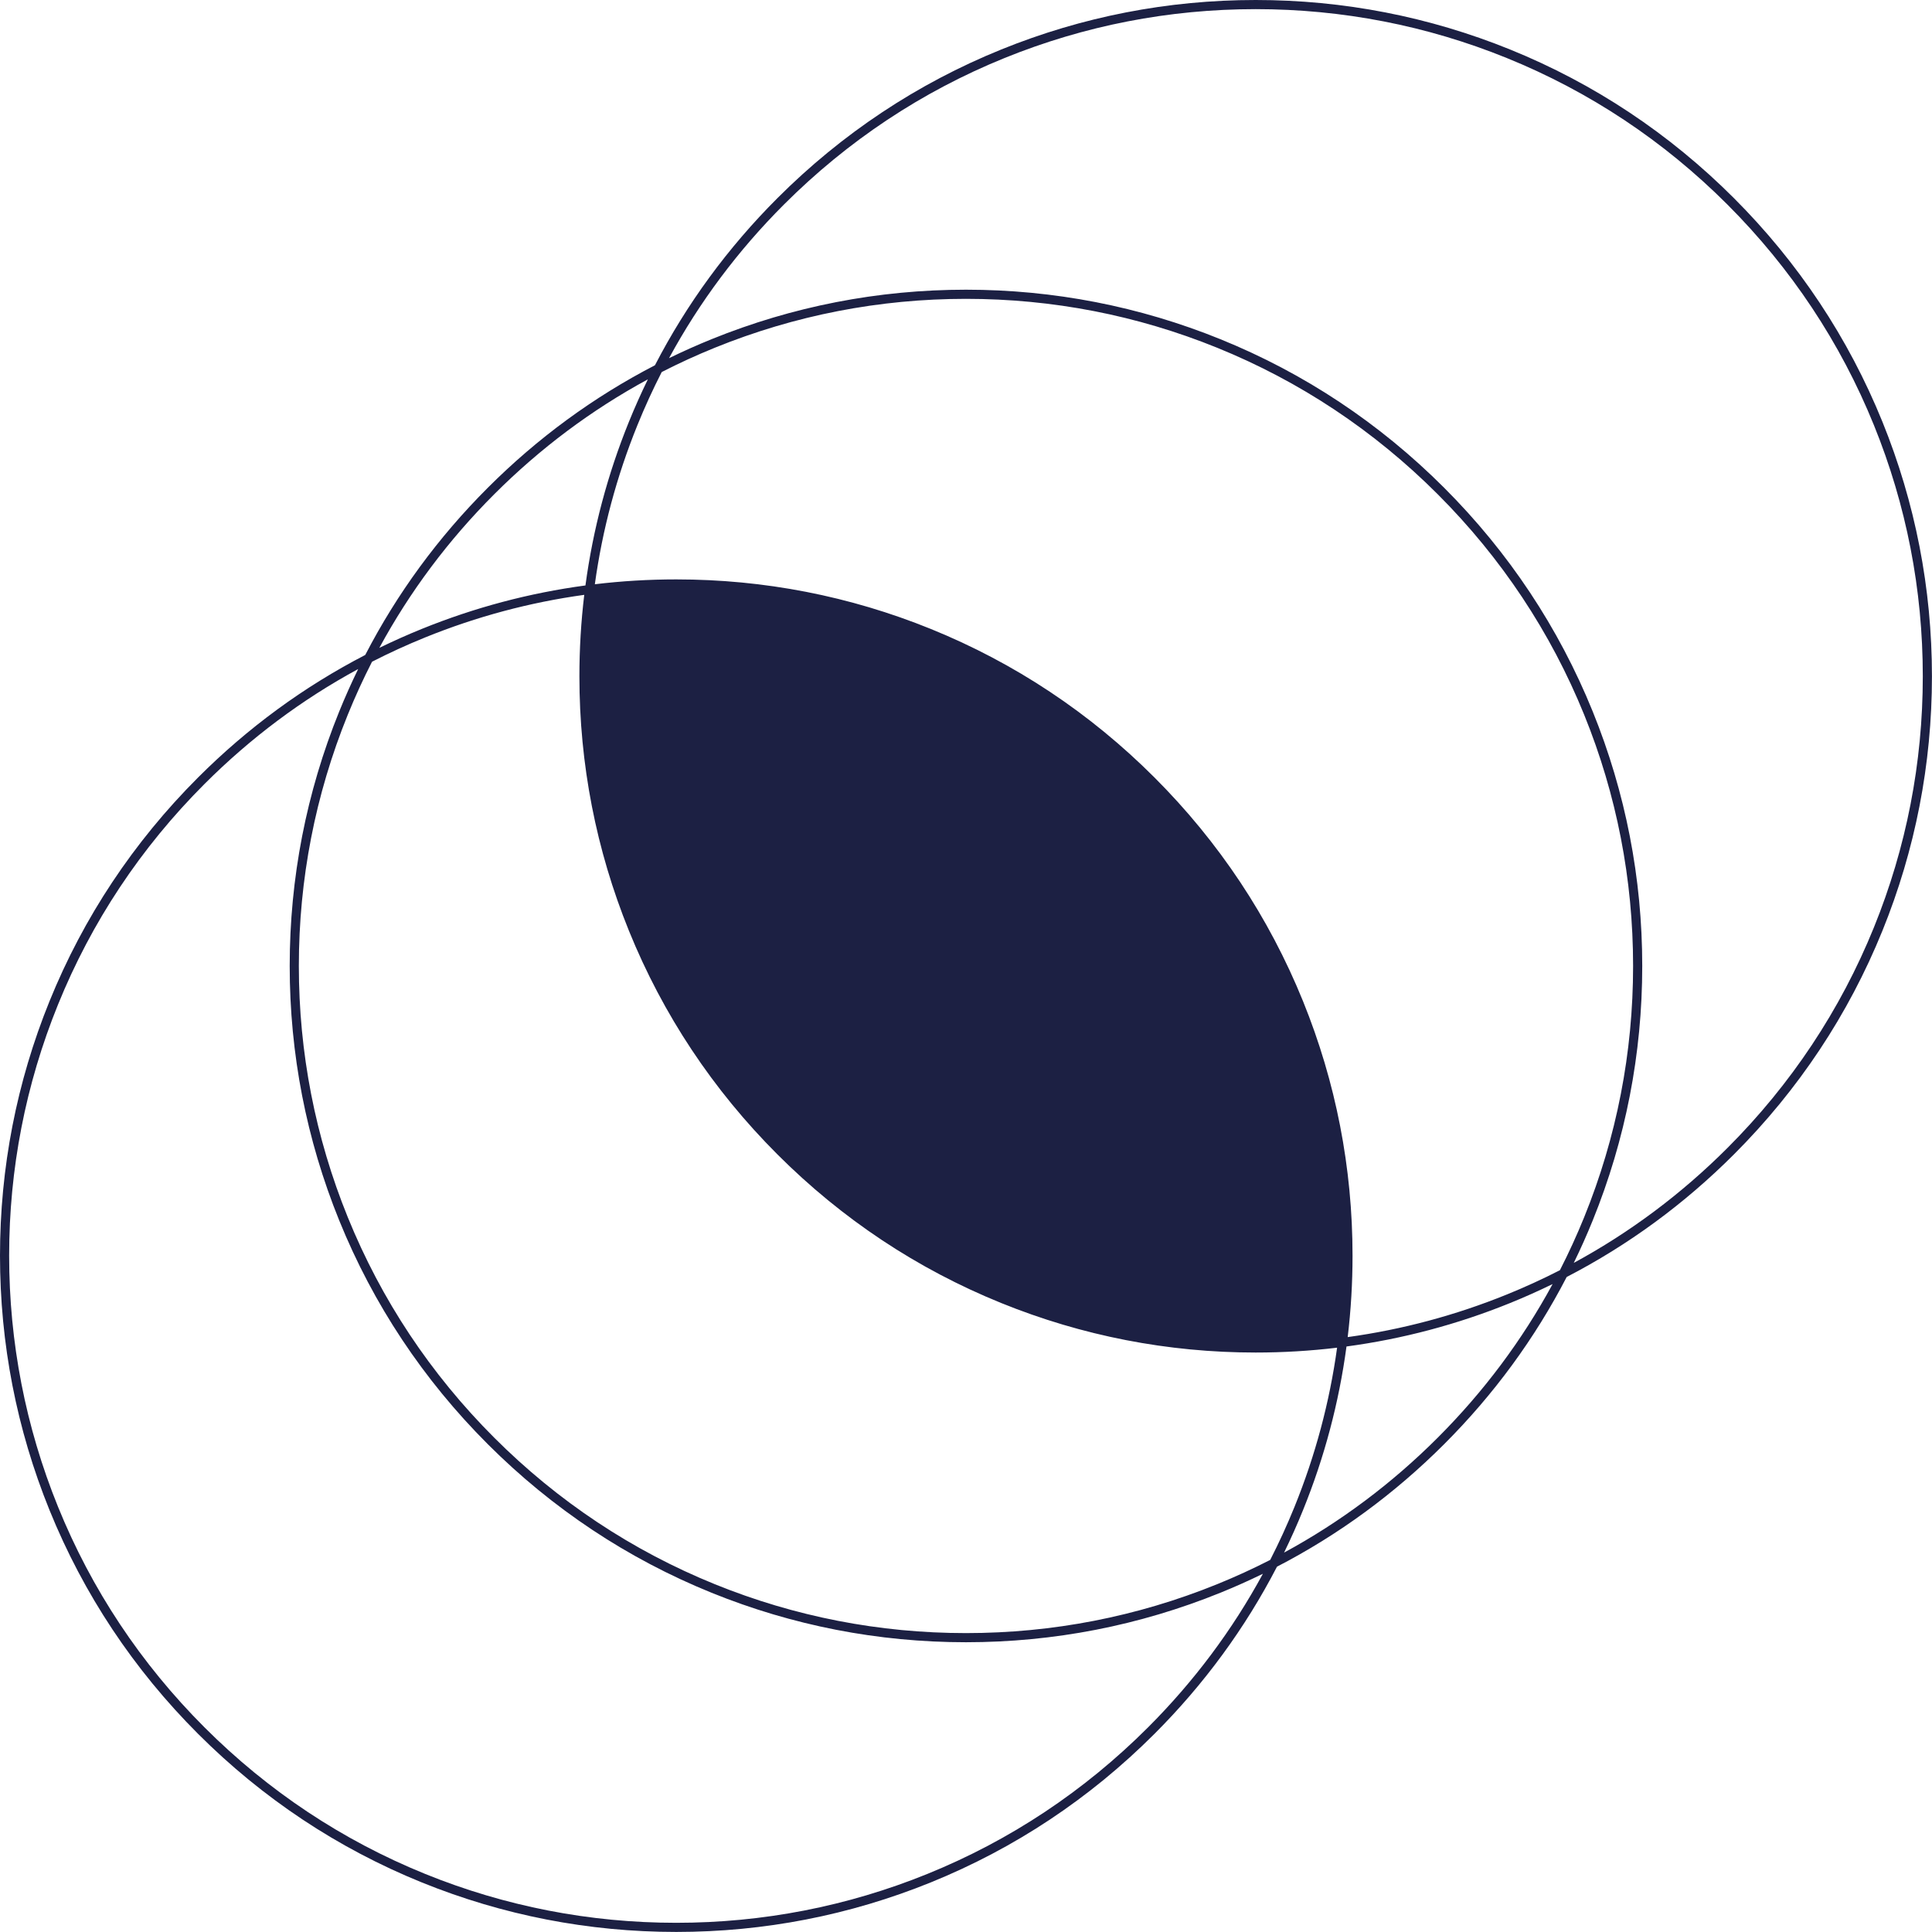
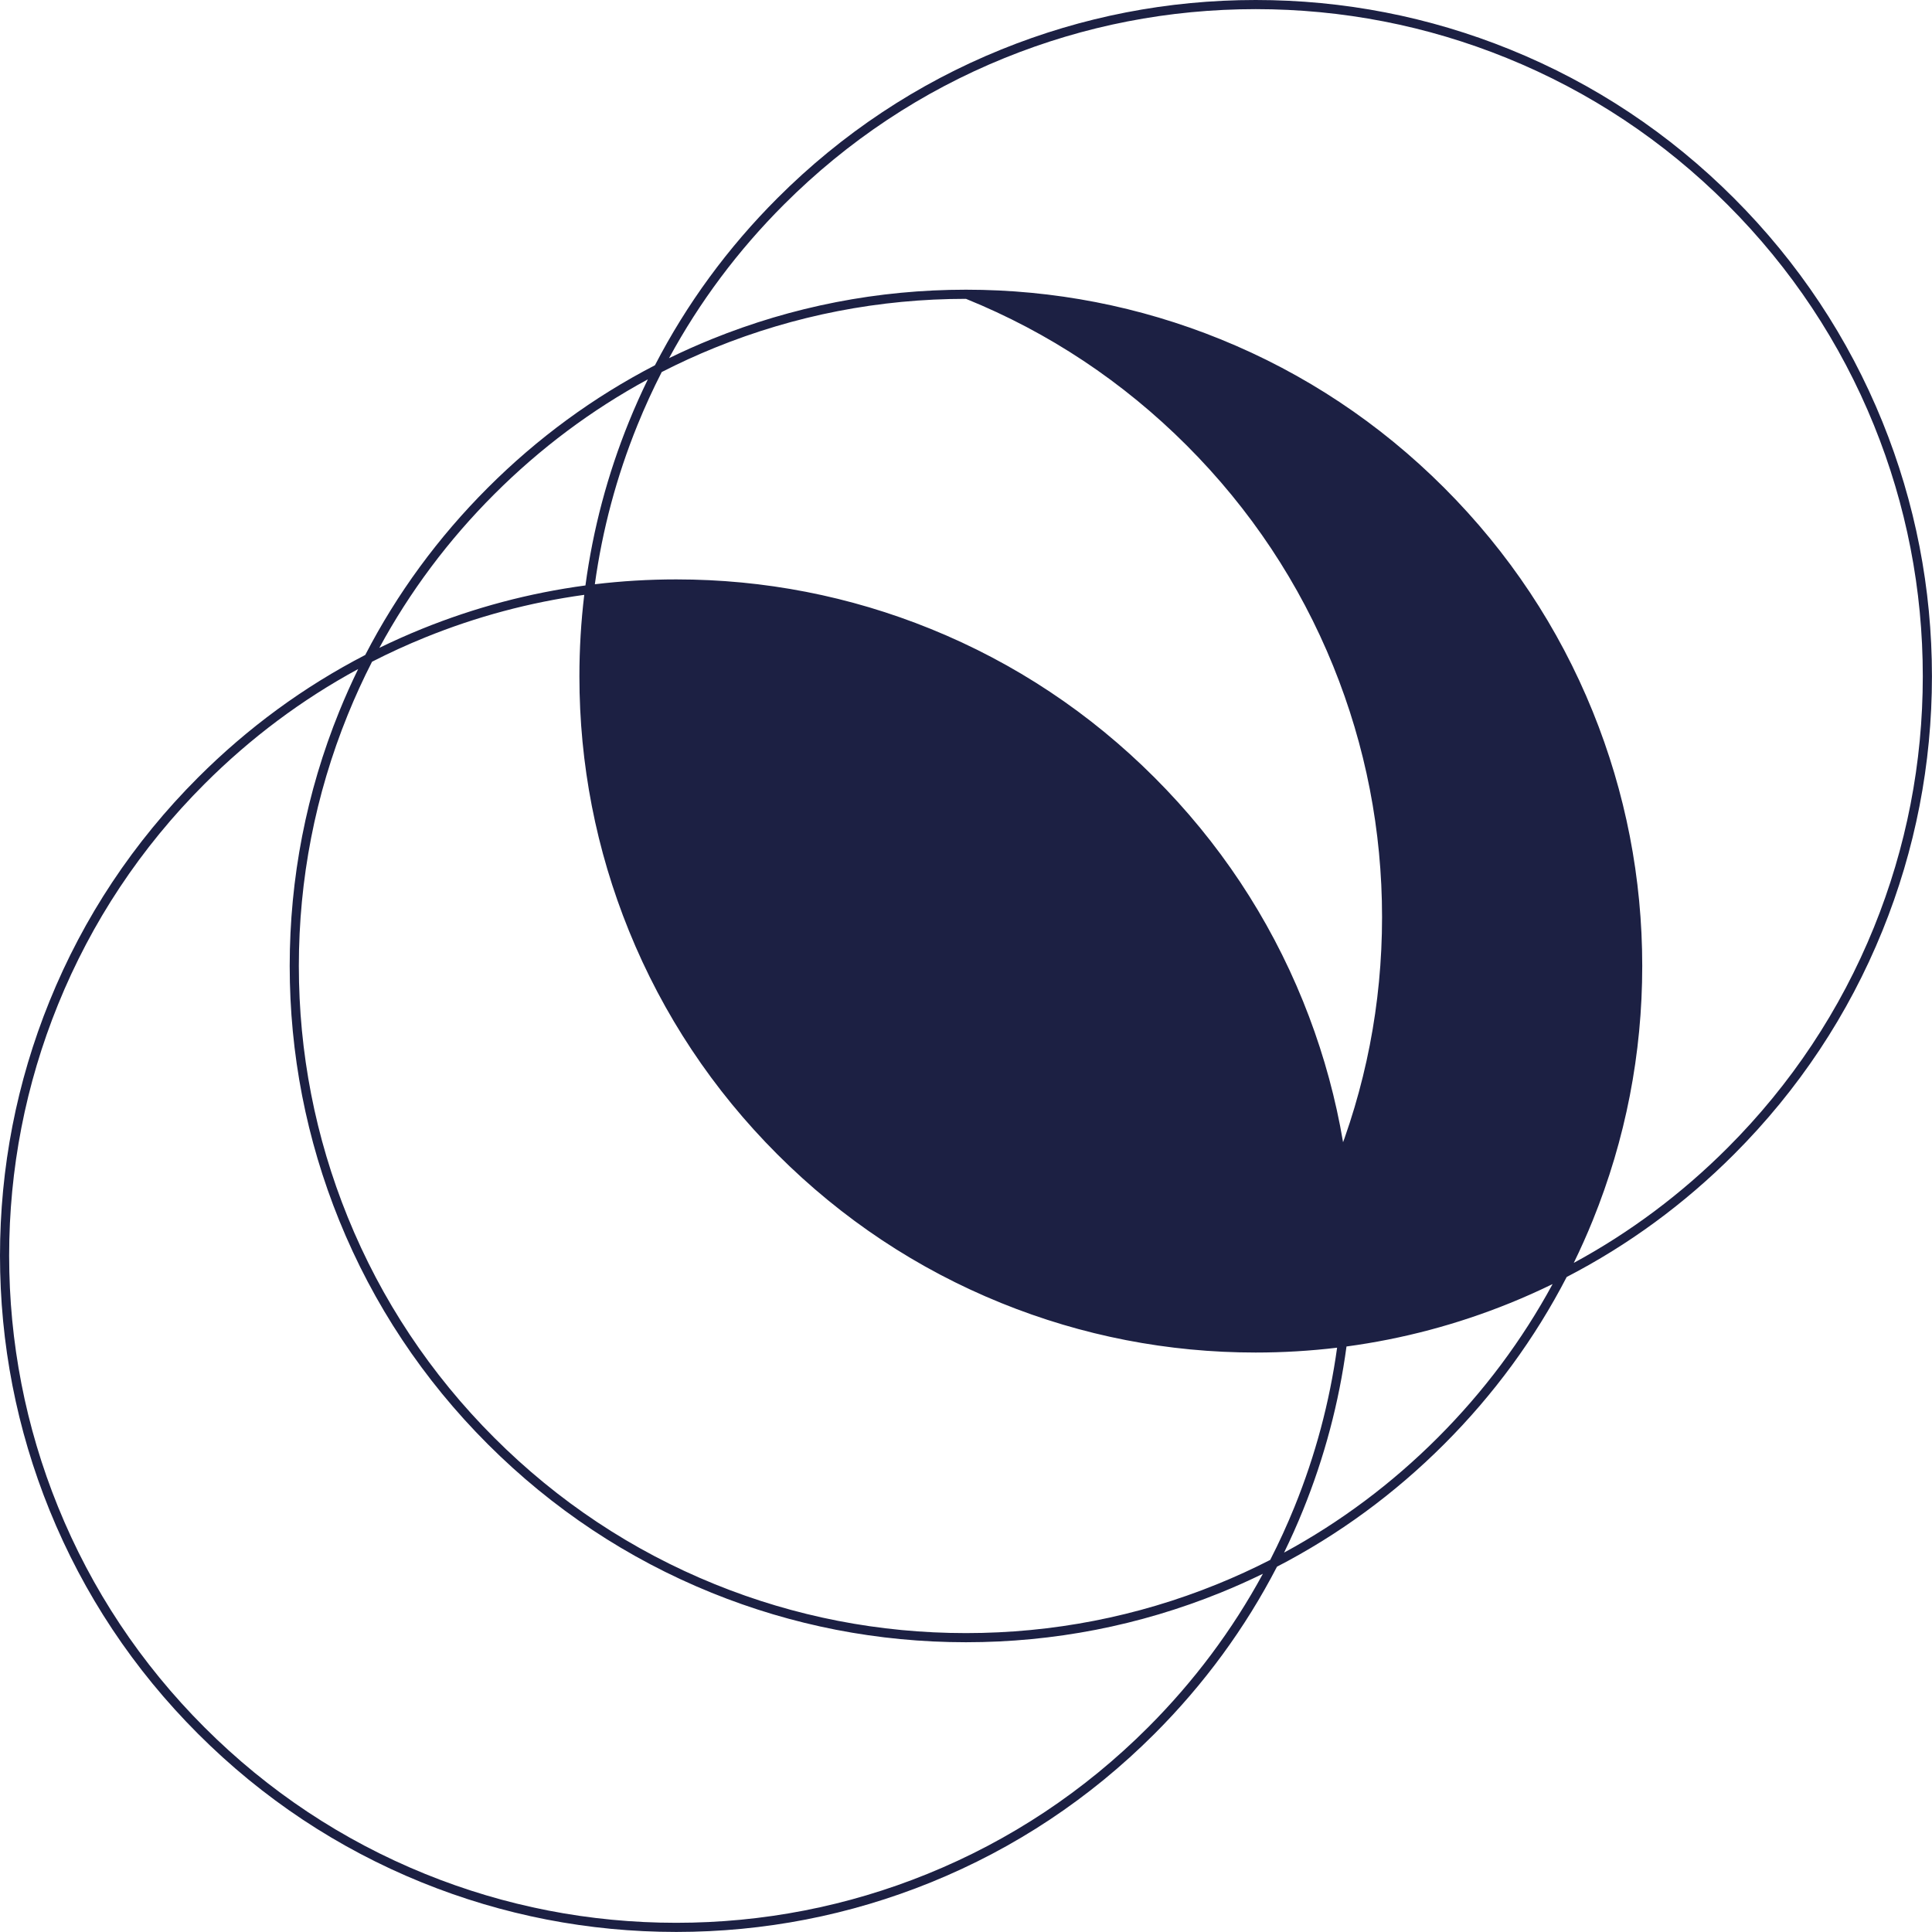
<svg xmlns="http://www.w3.org/2000/svg" fill="#1c2043" height="1479.7" preserveAspectRatio="xMidYMid meet" version="1" viewBox="0.0 0.0 1479.7 1479.7" width="1479.7" zoomAndPan="magnify">
  <g id="change1_1">
-     <path d="M1441.728,323.044c-26.056-64.252-64.336-121.9-113.777-171.342 c-49.441-49.441-107.089-87.721-171.342-113.777C1094.55,12.76,1028.976,0,961.706,0 C894.438,0,828.863,12.76,766.805,37.926c-64.253,26.056-121.9,64.335-171.342,113.777 c-38.059,38.059-69.496,80.985-93.842,128.038 c-47.053,24.346-89.979,55.783-128.038,93.842 c-38.059,38.059-69.495,80.984-93.842,128.038 c-47.053,24.346-89.979,55.783-128.037,93.842 c-49.442,49.441-87.722,107.089-113.777,171.342C12.76,828.863,0,894.438,0,961.706 c0,67.27,12.76,132.844,37.926,194.902c26.055,64.253,64.335,121.9,113.777,171.342 c49.441,49.441,107.089,87.722,171.341,113.777 c62.059,25.166,127.634,37.926,194.902,37.926c67.269,0,132.844-12.76,194.902-37.926 c64.253-26.056,121.9-64.336,171.342-113.777 c38.059-38.059,69.496-80.985,93.842-128.038 c47.053-24.346,89.978-55.783,128.037-93.842 c38.059-38.059,69.496-80.984,93.842-128.038 c47.053-24.346,89.979-55.783,128.038-93.842 c49.441-49.441,87.722-107.089,113.777-171.341 c25.166-62.059,37.926-127.633,37.926-194.902 C1479.653,450.678,1466.894,385.104,1441.728,323.044z M378.533,378.533 c35.204-35.205,74.626-64.669,117.667-88.006 c-5.193,10.64-10.038,21.479-14.515,32.517 c-16.405,40.455-27.534,82.405-33.298,125.344 c-42.938,5.763-84.888,16.892-125.343,33.298 c-11.039,4.476-21.877,9.322-32.518,14.515 C313.863,453.159,343.328,413.737,378.533,378.533z M481.686,712.849 c26.055,64.252,64.335,121.9,113.777,171.341 c49.441,49.442,107.089,87.722,171.342,113.777 c62.059,25.166,127.633,37.926,194.901,37.926c20.972,0,41.778-1.241,62.365-3.711 c-5.755,41.712-16.642,82.471-32.589,121.796 c-5.637,13.9-11.854,27.486-18.64,40.742 c-13.257,6.786-26.844,13.004-40.744,18.641 c-61.219,24.825-125.909,37.412-192.271,37.412c-66.363,0-131.053-12.587-192.272-37.412 c-63.38-25.702-120.247-63.465-169.022-112.24 c-48.776-48.775-86.539-105.644-112.24-169.022 c-24.825-61.22-37.413-125.909-37.413-192.272s12.587-131.052,37.413-192.271 c5.637-13.9,11.854-27.486,18.64-40.743 c13.257-6.786,26.843-13.003,40.744-18.64 c39.324-15.947,80.082-26.835,121.794-32.59 c-2.47,20.587-3.711,41.393-3.711,62.364 C443.759,585.216,456.52,650.791,481.686,712.849z M1035.895,961.706 c0-67.269-12.76-132.843-37.926-194.901 c-26.056-64.253-64.336-121.9-113.777-171.342 C834.75,546.021,777.103,507.741,712.85,481.686 c-62.059-25.166-127.633-37.926-194.902-37.926c-20.971,0-41.778,1.241-62.365,3.711 c5.755-41.712,16.643-82.47,32.59-121.795 c5.637-13.9,11.854-27.486,18.64-40.743 c13.257-6.786,26.843-13.003,40.743-18.64 c61.219-24.826,125.909-37.413,192.272-37.413c66.362,0,131.053,12.587,192.271,37.413 c63.38,25.701,120.247,63.464,169.022,112.24 c48.775,48.775,86.538,105.643,112.24,169.022 c24.825,61.219,37.412,125.909,37.412,192.271s-12.587,131.052-37.412,192.272 c-5.637,13.9-11.854,27.486-18.64,40.743 c-13.257,6.786-26.843,13.003-40.743,18.64 c-39.325,15.947-80.083,26.834-121.794,32.589 C1034.654,1003.484,1035.895,982.677,1035.895,961.706z M879.242,1323.001 c-48.775,48.775-105.644,86.538-169.023,112.24 C649,1460.066,584.31,1472.653,517.947,1472.653s-131.052-12.587-192.271-37.412 c-63.38-25.702-120.247-63.465-169.022-112.24 c-48.776-48.775-86.539-105.644-112.24-169.022C19.587,1092.759,7,1028.069,7,961.706 C7,895.344,19.587,830.654,44.413,769.435c25.701-63.379,63.464-120.247,112.24-169.022 c35.204-35.205,74.626-64.669,117.667-88.005 c-5.192,10.64-10.038,21.479-14.515,32.517 c-25.166,62.059-37.926,127.634-37.926,194.902c0,67.269,12.76,132.843,37.926,194.902 c26.056,64.253,64.335,121.9,113.777,171.342 c49.442,49.441,107.089,87.722,171.342,113.777 c62.059,25.166,127.633,37.926,194.902,37.926c67.269,0,132.843-12.76,194.902-37.926 c11.039-4.477,21.878-9.323,32.518-14.515 C943.911,1248.374,914.447,1287.796,879.242,1323.001z M1101.121,1101.121 c-35.204,35.204-74.626,64.669-117.667,88.005 c5.193-10.641,10.039-21.479,14.515-32.518 c16.405-40.455,27.534-82.405,33.297-125.343 c42.938-5.763,84.888-16.892,125.342-33.297 c11.039-4.476,21.877-9.322,32.518-14.515 C1165.79,1026.494,1136.326,1065.917,1101.121,1101.121z M1435.241,710.219 c-25.702,63.38-63.465,120.247-112.24,169.022 c-35.205,35.205-74.627,64.669-117.668,88.005 c5.193-10.641,10.039-21.479,14.515-32.518 c25.166-62.059,37.926-127.633,37.926-194.902c0-67.269-12.76-132.843-37.926-194.902 c-26.056-64.252-64.335-121.9-113.777-171.341 c-49.441-49.442-107.089-87.722-171.341-113.777 c-62.06-25.166-127.634-37.926-194.902-37.926c-67.269,0-132.844,12.76-194.902,37.926 c-11.039,4.476-21.877,9.322-32.518,14.515 c23.336-43.042,52.801-82.463,88.006-117.668 c48.775-48.776,105.643-86.539,169.022-112.24C830.654,19.587,895.344,7,961.706,7 c66.363,0,131.053,12.587,192.272,37.413 c63.379,25.702,120.247,63.464,169.022,112.24 c48.775,48.775,86.538,105.643,112.24,169.022 c24.825,61.219,37.412,125.909,37.412,192.271 C1472.653,584.31,1460.066,648.999,1435.241,710.219z" />
+     <path d="M1441.728,323.044c-26.056-64.252-64.336-121.9-113.777-171.342 c-49.441-49.441-107.089-87.721-171.342-113.777C1094.55,12.76,1028.976,0,961.706,0 C894.438,0,828.863,12.76,766.805,37.926c-64.253,26.056-121.9,64.335-171.342,113.777 c-38.059,38.059-69.496,80.985-93.842,128.038 c-47.053,24.346-89.979,55.783-128.038,93.842 c-38.059,38.059-69.495,80.984-93.842,128.038 c-47.053,24.346-89.979,55.783-128.037,93.842 c-49.442,49.441-87.722,107.089-113.777,171.342C12.76,828.863,0,894.438,0,961.706 c0,67.27,12.76,132.844,37.926,194.902c26.055,64.253,64.335,121.9,113.777,171.342 c49.441,49.441,107.089,87.722,171.341,113.777 c62.059,25.166,127.634,37.926,194.902,37.926c67.269,0,132.844-12.76,194.902-37.926 c64.253-26.056,121.9-64.336,171.342-113.777 c38.059-38.059,69.496-80.985,93.842-128.038 c47.053-24.346,89.978-55.783,128.037-93.842 c38.059-38.059,69.496-80.984,93.842-128.038 c47.053-24.346,89.979-55.783,128.038-93.842 c49.441-49.441,87.722-107.089,113.777-171.341 c25.166-62.059,37.926-127.633,37.926-194.902 C1479.653,450.678,1466.894,385.104,1441.728,323.044z M378.533,378.533 c35.204-35.205,74.626-64.669,117.667-88.006 c-5.193,10.64-10.038,21.479-14.515,32.517 c-16.405,40.455-27.534,82.405-33.298,125.344 c-42.938,5.763-84.888,16.892-125.343,33.298 c-11.039,4.476-21.877,9.322-32.518,14.515 C313.863,453.159,343.328,413.737,378.533,378.533z M481.686,712.849 c26.055,64.252,64.335,121.9,113.777,171.341 c49.441,49.442,107.089,87.722,171.342,113.777 c62.059,25.166,127.633,37.926,194.901,37.926c20.972,0,41.778-1.241,62.365-3.711 c-5.755,41.712-16.642,82.471-32.589,121.796 c-5.637,13.9-11.854,27.486-18.64,40.742 c-13.257,6.786-26.844,13.004-40.744,18.641 c-61.219,24.825-125.909,37.412-192.271,37.412c-66.363,0-131.053-12.587-192.272-37.412 c-63.38-25.702-120.247-63.465-169.022-112.24 c-48.776-48.775-86.539-105.644-112.24-169.022 c-24.825-61.22-37.413-125.909-37.413-192.272s12.587-131.052,37.413-192.271 c5.637-13.9,11.854-27.486,18.64-40.743 c13.257-6.786,26.843-13.003,40.744-18.64 c39.324-15.947,80.082-26.835,121.794-32.59 c-2.47,20.587-3.711,41.393-3.711,62.364 C443.759,585.216,456.52,650.791,481.686,712.849z M1035.895,961.706 c0-67.269-12.76-132.843-37.926-194.901 c-26.056-64.253-64.336-121.9-113.777-171.342 C834.75,546.021,777.103,507.741,712.85,481.686 c-62.059-25.166-127.633-37.926-194.902-37.926c-20.971,0-41.778,1.241-62.365,3.711 c5.755-41.712,16.643-82.47,32.59-121.795 c5.637-13.9,11.854-27.486,18.64-40.743 c13.257-6.786,26.843-13.003,40.743-18.64 c61.219-24.826,125.909-37.413,192.272-37.413c63.38,25.701,120.247,63.464,169.022,112.24 c48.775,48.775,86.538,105.643,112.24,169.022 c24.825,61.219,37.412,125.909,37.412,192.271s-12.587,131.052-37.412,192.272 c-5.637,13.9-11.854,27.486-18.64,40.743 c-13.257,6.786-26.843,13.003-40.743,18.64 c-39.325,15.947-80.083,26.834-121.794,32.589 C1034.654,1003.484,1035.895,982.677,1035.895,961.706z M879.242,1323.001 c-48.775,48.775-105.644,86.538-169.023,112.24 C649,1460.066,584.31,1472.653,517.947,1472.653s-131.052-12.587-192.271-37.412 c-63.38-25.702-120.247-63.465-169.022-112.24 c-48.776-48.775-86.539-105.644-112.24-169.022C19.587,1092.759,7,1028.069,7,961.706 C7,895.344,19.587,830.654,44.413,769.435c25.701-63.379,63.464-120.247,112.24-169.022 c35.204-35.205,74.626-64.669,117.667-88.005 c-5.192,10.64-10.038,21.479-14.515,32.517 c-25.166,62.059-37.926,127.634-37.926,194.902c0,67.269,12.76,132.843,37.926,194.902 c26.056,64.253,64.335,121.9,113.777,171.342 c49.442,49.441,107.089,87.722,171.342,113.777 c62.059,25.166,127.633,37.926,194.902,37.926c67.269,0,132.843-12.76,194.902-37.926 c11.039-4.477,21.878-9.323,32.518-14.515 C943.911,1248.374,914.447,1287.796,879.242,1323.001z M1101.121,1101.121 c-35.204,35.204-74.626,64.669-117.667,88.005 c5.193-10.641,10.039-21.479,14.515-32.518 c16.405-40.455,27.534-82.405,33.297-125.343 c42.938-5.763,84.888-16.892,125.342-33.297 c11.039-4.476,21.877-9.322,32.518-14.515 C1165.79,1026.494,1136.326,1065.917,1101.121,1101.121z M1435.241,710.219 c-25.702,63.38-63.465,120.247-112.24,169.022 c-35.205,35.205-74.627,64.669-117.668,88.005 c5.193-10.641,10.039-21.479,14.515-32.518 c25.166-62.059,37.926-127.633,37.926-194.902c0-67.269-12.76-132.843-37.926-194.902 c-26.056-64.252-64.335-121.9-113.777-171.341 c-49.441-49.442-107.089-87.722-171.341-113.777 c-62.06-25.166-127.634-37.926-194.902-37.926c-67.269,0-132.844,12.76-194.902,37.926 c-11.039,4.476-21.877,9.322-32.518,14.515 c23.336-43.042,52.801-82.463,88.006-117.668 c48.775-48.776,105.643-86.539,169.022-112.24C830.654,19.587,895.344,7,961.706,7 c66.363,0,131.053,12.587,192.272,37.413 c63.379,25.702,120.247,63.464,169.022,112.24 c48.775,48.775,86.538,105.643,112.24,169.022 c24.825,61.219,37.412,125.909,37.412,192.271 C1472.653,584.31,1460.066,648.999,1435.241,710.219z" />
  </g>
</svg>